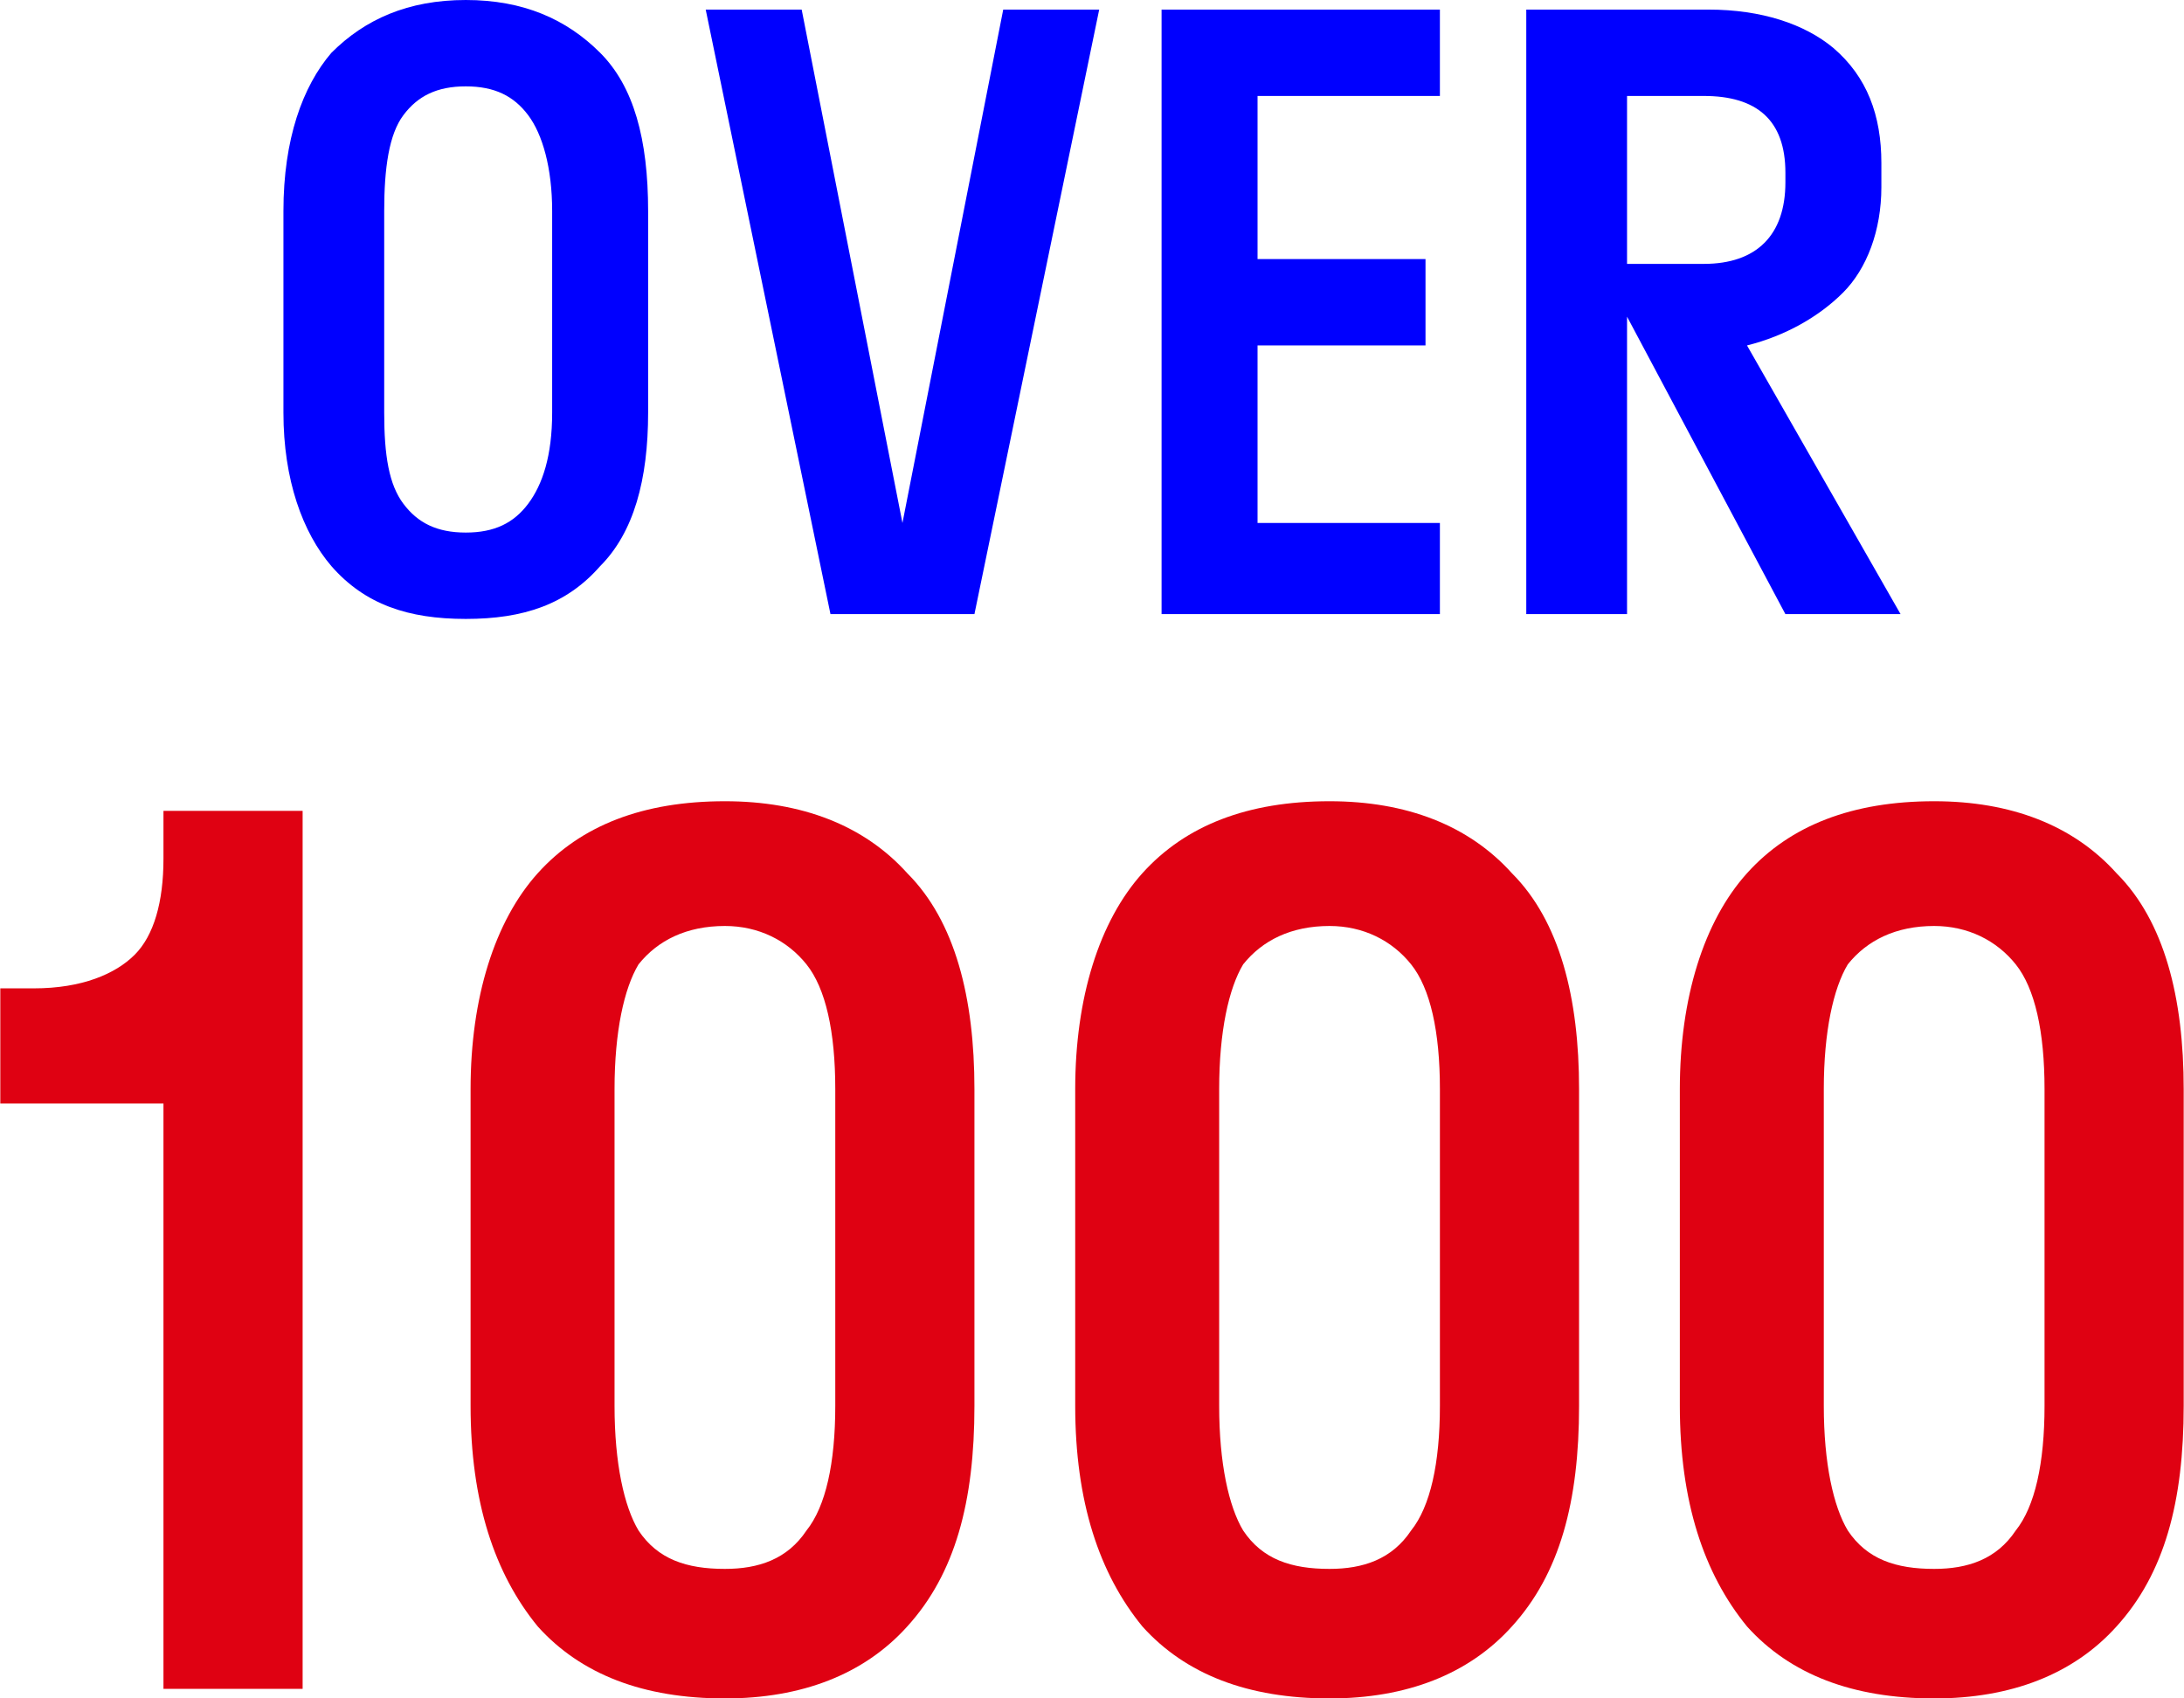
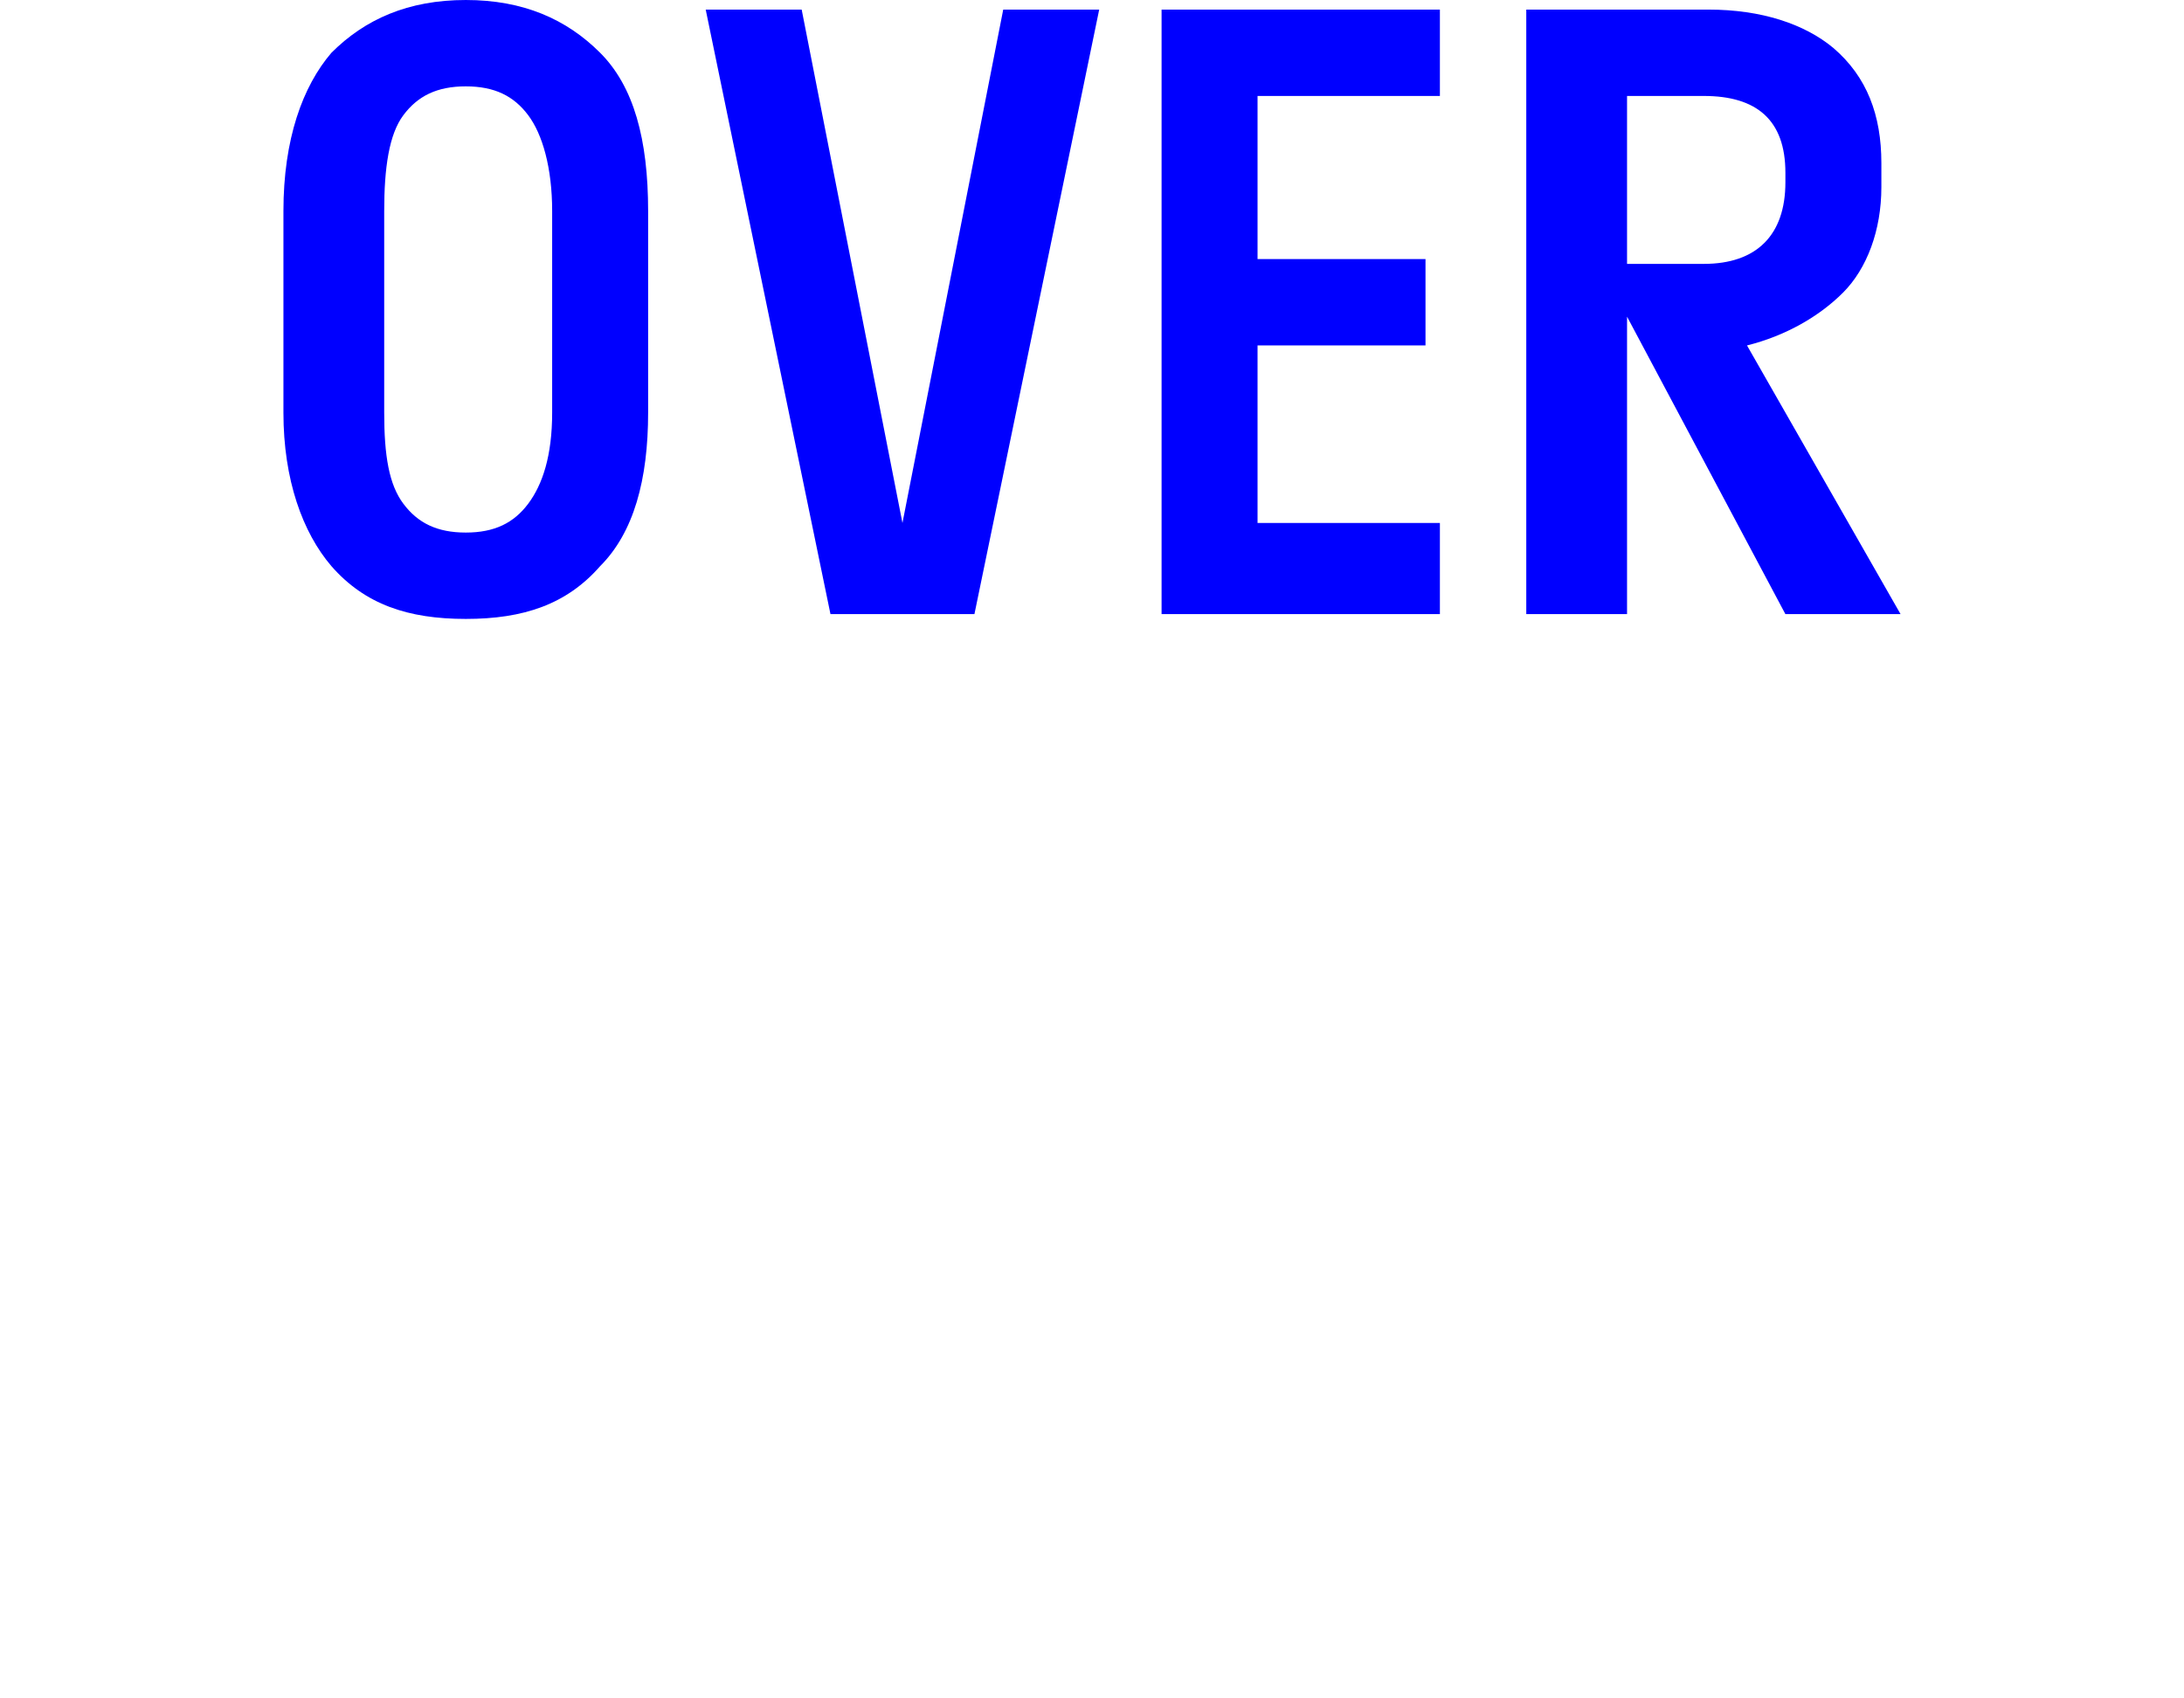
<svg xmlns="http://www.w3.org/2000/svg" xml:space="preserve" width="5cm" height="3.889cm" version="1.1" style="shape-rendering:geometricPrecision; text-rendering:geometricPrecision; image-rendering:optimizeQuality; fill-rule:evenodd; clip-rule:evenodd" viewBox="0 0 455 354">
  <defs>
    <style type="text/css">
   
    .fil1 {fill:blue;fill-rule:nonzero}
    .fil0 {fill:#DF0112;fill-rule:nonzero}
   
  </style>
  </defs>
  <g id="Слой_x0020_1">
    <g id="_1100194576">
-       <path class="fil0" d="M34 179l0 -10 29 0 0 183 -29 0 0 -122 -34 0 0 -24 7 0c10,0 17,-3 21,-7 4,-4 6,-11 6,-20zm155 160c-9,10 -22,15 -38,15 -17,0 -30,-5 -39,-15 -9,-11 -14,-26 -14,-46l0 -66c0,-19 5,-35 14,-45 9,-10 22,-15 39,-15 16,0 29,5 38,15 10,10 14,26 14,45l0 66c0,20 -4,35 -14,46zm-38 -12c7,0 13,-2 17,-8 4,-5 6,-14 6,-26l0 -66c0,-12 -2,-21 -6,-26 -4,-5 -10,-8 -17,-8 -8,0 -14,3 -18,8 -3,5 -5,14 -5,26l0 66c0,12 2,21 5,26 4,6 10,8 18,8zm164 12c-9,10 -22,15 -38,15 -17,0 -30,-5 -39,-15 -9,-11 -14,-26 -14,-46l0 -66c0,-19 5,-35 14,-45 9,-10 22,-15 39,-15 16,0 29,5 38,15 10,10 14,26 14,45l0 66c0,20 -4,35 -14,46zm-38 -12c7,0 13,-2 17,-8 4,-5 6,-14 6,-26l0 -66c0,-12 -2,-21 -6,-26 -4,-5 -10,-8 -17,-8 -8,0 -14,3 -18,8 -3,5 -5,14 -5,26l0 66c0,12 2,21 5,26 4,6 10,8 18,8zm164 12c-9,10 -22,15 -38,15 -17,0 -30,-5 -39,-15 -9,-11 -14,-26 -14,-46l0 -66c0,-19 5,-35 14,-45 9,-10 22,-15 39,-15 16,0 29,5 38,15 10,10 14,26 14,45l0 66c0,20 -4,35 -14,46zm-38 -12c7,0 13,-2 17,-8 4,-5 6,-14 6,-26l0 -66c0,-12 -2,-21 -6,-26 -4,-5 -10,-8 -17,-8 -8,0 -14,3 -18,8 -3,5 -5,14 -5,26l0 66c0,12 2,21 5,26 4,6 10,8 18,8z" />
      <path class="fil1" d="M125 118c-7,8 -16,11 -28,11 -12,0 -21,-3 -28,-11 -6,-7 -10,-18 -10,-32l0 -42c0,-15 4,-26 10,-33 7,-7 16,-11 28,-11 12,0 21,4 28,11 7,7 10,18 10,33l0 42c0,14 -3,25 -10,32zm-28 -7c6,0 10,-2 13,-6 3,-4 5,-10 5,-19l0 -42c0,-9 -2,-16 -5,-20 -3,-4 -7,-6 -13,-6 -6,0 -10,2 -13,6 -3,4 -4,11 -4,20l0 42c0,9 1,15 4,19 3,4 7,6 13,6zm132 -109l-26 126 -30 0 -26 -126 20 0 21 107 21 -107 20 0zm13 126l0 -126 58 0 0 18 -38 0 0 34 35 0 0 18 -35 0 0 37 38 0 0 19 -58 0zm154 0l-24 0 -33 -62 0 62 -21 0 0 -126 38 0c11,0 20,3 26,8 7,6 10,14 10,24l0 5c0,9 -3,17 -8,22 -5,5 -12,9 -20,11l32 56zm-41 -108l-16 0 0 35 16 0c11,0 17,-6 17,-17l0 -2c0,-11 -6,-16 -17,-16z" />
    </g>
  </g>
</svg>